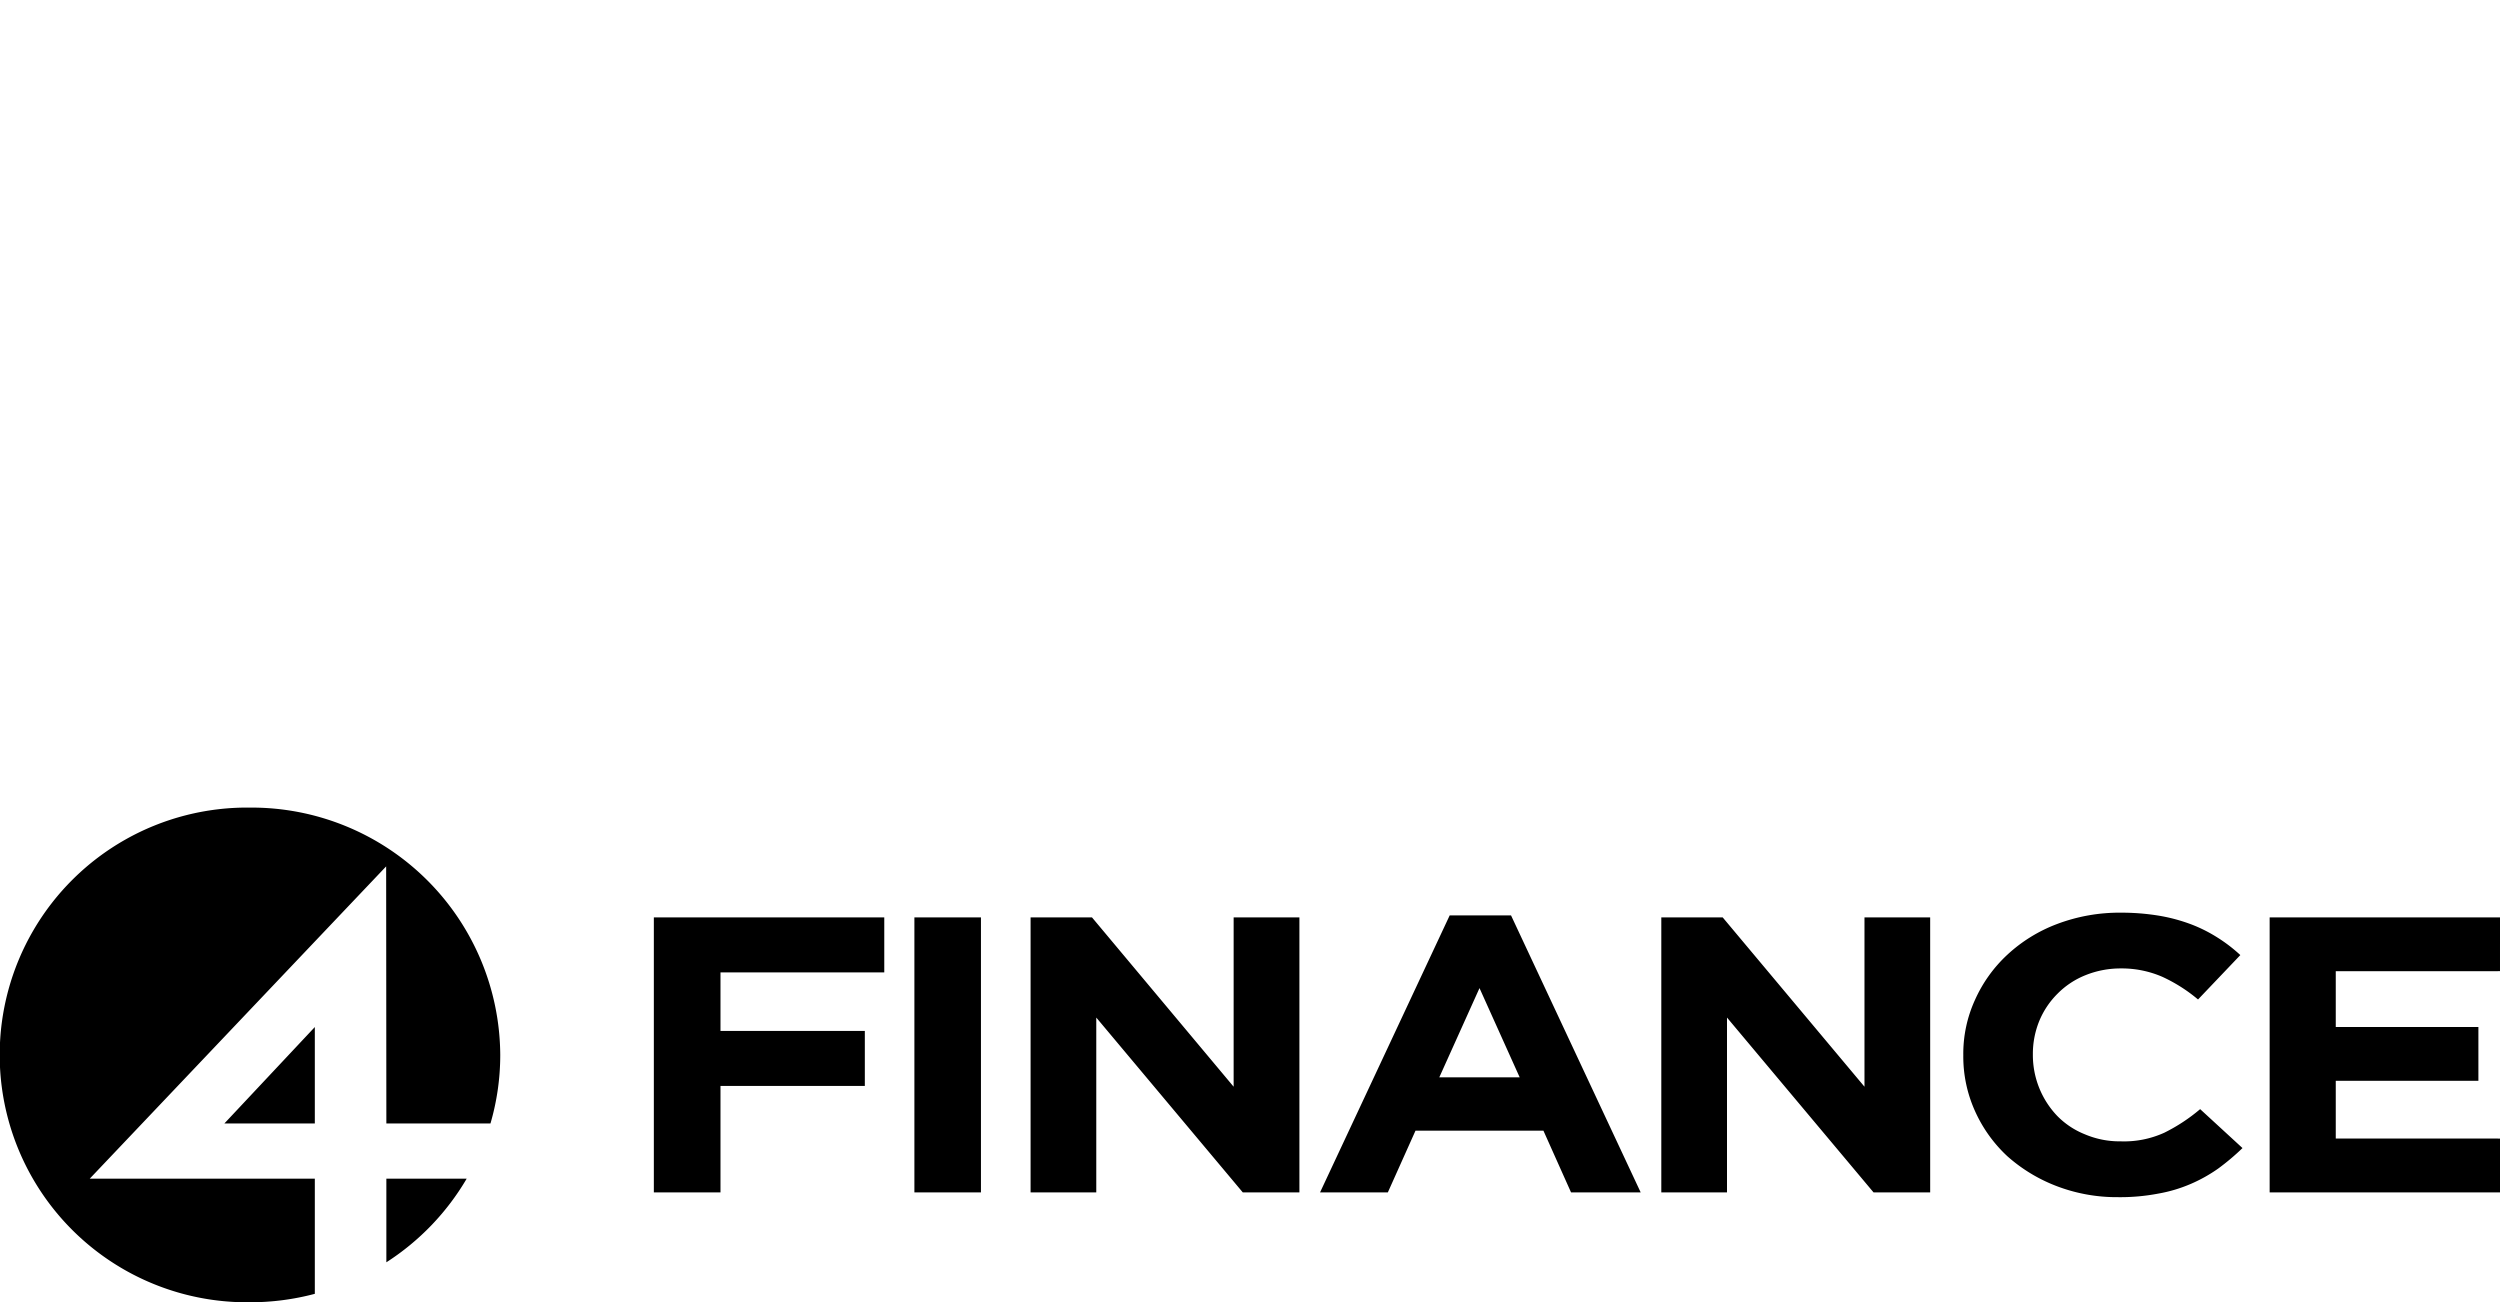
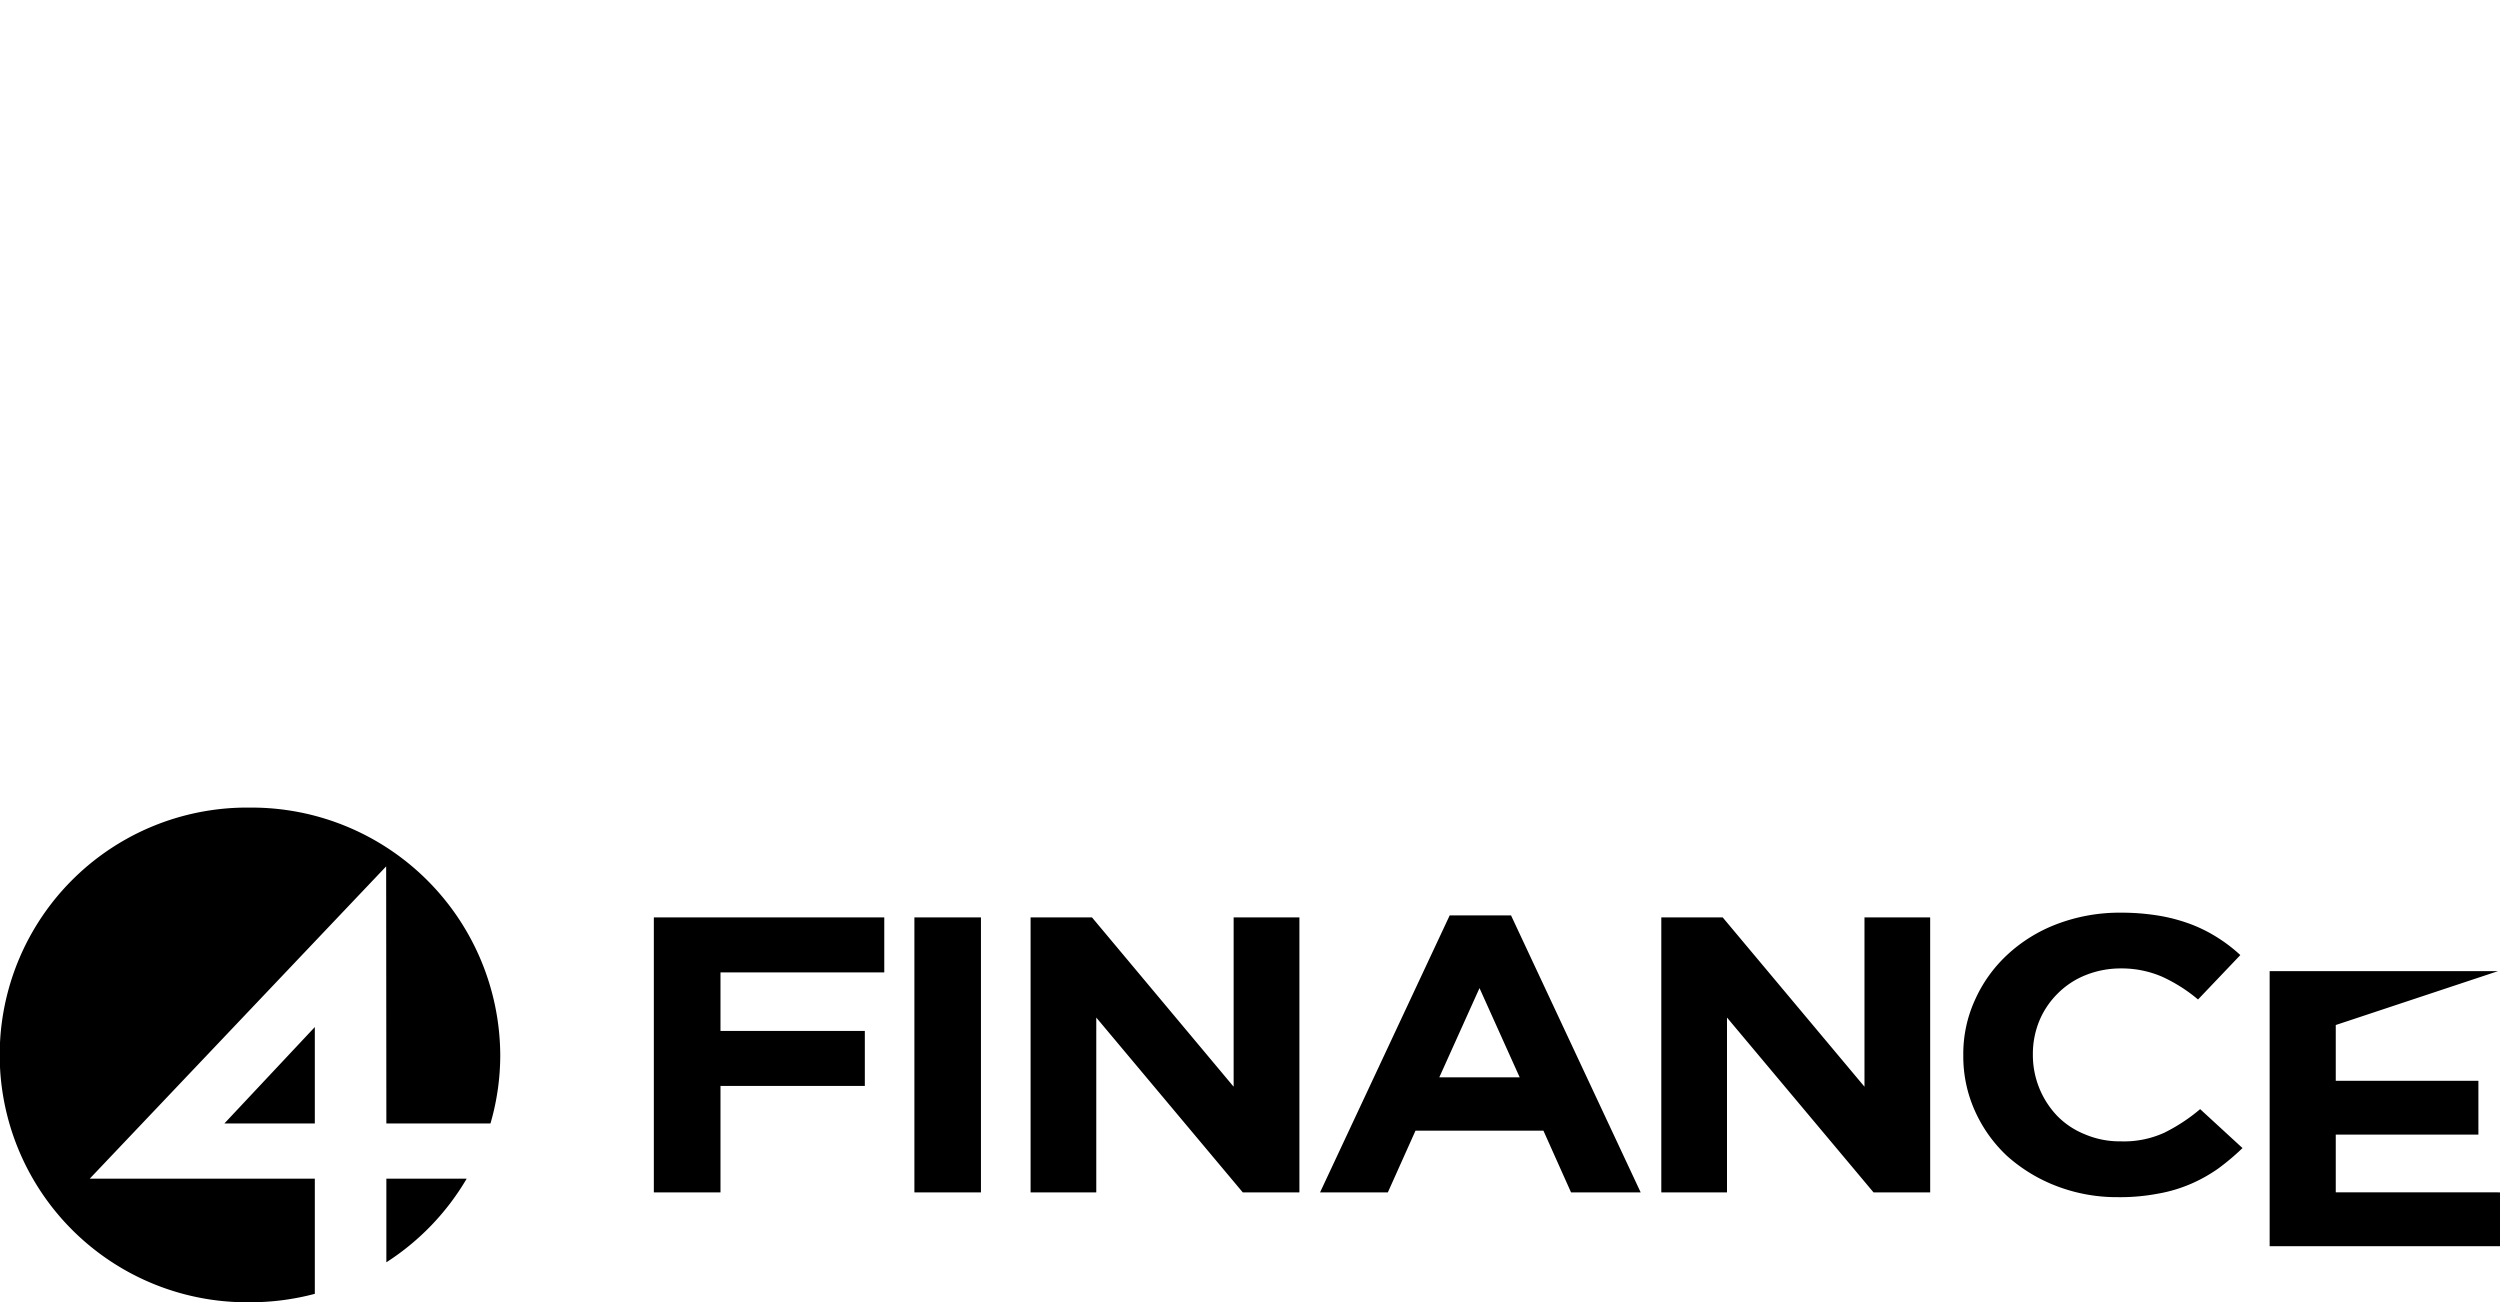
<svg xmlns="http://www.w3.org/2000/svg" id="Layer_1" data-name="Layer 1" viewBox="0 0 265.102 138.093">
  <defs>
    <style>
      .cls-1 {
        fill: #000000;
      }
    </style>
  </defs>
  <title>4-finance-new</title>
-   <path class="cls-1" d="M33.384,124.987v12.211a26.686,26.686,0,0,1-6.862.896,26.23,26.23,0,1,1,0-52.456A26.373,26.373,0,0,1,53.047,111.858,25.984,25.984,0,0,1,52.011,119.13H40.97L40.948,91.872,9.516,124.987h23.868Zm0-5.857v-10.221l-9.587,10.221Zm7.586,14.725a26.426,26.426,0,0,0,8.518-8.868H40.97ZM69.334,97.279v29.165h7.067V115.151H91.707v-5.833H76.401v-6.204H93.769V97.279h-24.435m27.629,0v29.165h7.058V97.279Zm12.321,0v29.165h6.966v-18.541l15.537,18.541h6.003V97.279h-6.974V115.236L115.793,97.279h-6.509m44.441-.207h6.508l13.747,29.372h-7.384l-2.929-6.545H150.1l-2.933,6.545h-7.189L153.725,97.072m3.162,7.706-4.263,9.462h8.524Zm19.279-7.499v29.165h6.966v-18.541l15.541,18.541h6.004V97.279h-6.966V115.236L182.673,97.279h-6.507m48.477,29.67a21.449,21.449,0,0,0,4.218-.378,15.408,15.408,0,0,0,3.483-1.042,16.117,16.117,0,0,0,2.888-1.623,24.971,24.971,0,0,0,2.564-2.164l-4.491-4.128a18.666,18.666,0,0,1-3.799,2.5,10.312,10.312,0,0,1-4.635.915,9.392,9.392,0,0,1-3.806-.754,8.509,8.509,0,0,1-2.929-1.957,9.348,9.348,0,0,1-2.569-6.456v-.084a9.224,9.224,0,0,1,.691-3.543,8.829,8.829,0,0,1,1.93-2.868,8.702,8.702,0,0,1,2.977-1.965,9.943,9.943,0,0,1,3.707-.709,10.814,10.814,0,0,1,4.397.877,16.655,16.655,0,0,1,3.812,2.416l4.485-4.709a16.385,16.385,0,0,0-2.38-1.831,15.581,15.581,0,0,0-2.796-1.414,18.298,18.298,0,0,0-3.393-.922,24.467,24.467,0,0,0-4.081-.329,18.678,18.678,0,0,0-6.779,1.201,16.086,16.086,0,0,0-5.274,3.256,14.706,14.706,0,0,0-3.432,4.789,13.743,13.743,0,0,0-1.242,5.833v.081a14.076,14.076,0,0,0,1.242,5.878,14.793,14.793,0,0,0,3.432,4.79,16.958,16.958,0,0,0,5.226,3.167,17.818,17.818,0,0,0,6.554,1.171m40.229-23.959v-.005h.23V97.279H240.675v29.165h24.427v-5.706H264.872v-.007H247.686v-6.12h15.125v-5.705H247.686v-5.916Z" />
+   <path class="cls-1" d="M33.384,124.987v12.211a26.686,26.686,0,0,1-6.862.896,26.23,26.23,0,1,1,0-52.456A26.373,26.373,0,0,1,53.047,111.858,25.984,25.984,0,0,1,52.011,119.13H40.97L40.948,91.872,9.516,124.987h23.868Zm0-5.857v-10.221l-9.587,10.221Zm7.586,14.725a26.426,26.426,0,0,0,8.518-8.868H40.97ZM69.334,97.279v29.165h7.067V115.151H91.707v-5.833H76.401v-6.204H93.769V97.279h-24.435m27.629,0v29.165h7.058V97.279Zm12.321,0v29.165h6.966v-18.541l15.537,18.541h6.003V97.279h-6.974V115.236L115.793,97.279h-6.509m44.441-.207h6.508l13.747,29.372h-7.384l-2.929-6.545H150.1l-2.933,6.545h-7.189L153.725,97.072m3.162,7.706-4.263,9.462h8.524Zm19.279-7.499v29.165h6.966v-18.541l15.541,18.541h6.004V97.279h-6.966V115.236L182.673,97.279h-6.507m48.477,29.67a21.449,21.449,0,0,0,4.218-.378,15.408,15.408,0,0,0,3.483-1.042,16.117,16.117,0,0,0,2.888-1.623,24.971,24.971,0,0,0,2.564-2.164l-4.491-4.128a18.666,18.666,0,0,1-3.799,2.5,10.312,10.312,0,0,1-4.635.915,9.392,9.392,0,0,1-3.806-.754,8.509,8.509,0,0,1-2.929-1.957,9.348,9.348,0,0,1-2.569-6.456v-.084a9.224,9.224,0,0,1,.691-3.543,8.829,8.829,0,0,1,1.93-2.868,8.702,8.702,0,0,1,2.977-1.965,9.943,9.943,0,0,1,3.707-.709,10.814,10.814,0,0,1,4.397.877,16.655,16.655,0,0,1,3.812,2.416l4.485-4.709a16.385,16.385,0,0,0-2.38-1.831,15.581,15.581,0,0,0-2.796-1.414,18.298,18.298,0,0,0-3.393-.922,24.467,24.467,0,0,0-4.081-.329,18.678,18.678,0,0,0-6.779,1.201,16.086,16.086,0,0,0-5.274,3.256,14.706,14.706,0,0,0-3.432,4.789,13.743,13.743,0,0,0-1.242,5.833v.081a14.076,14.076,0,0,0,1.242,5.878,14.793,14.793,0,0,0,3.432,4.79,16.958,16.958,0,0,0,5.226,3.167,17.818,17.818,0,0,0,6.554,1.171m40.229-23.959v-.005h.23H240.675v29.165h24.427v-5.706H264.872v-.007H247.686v-6.12h15.125v-5.705H247.686v-5.916Z" />
</svg>